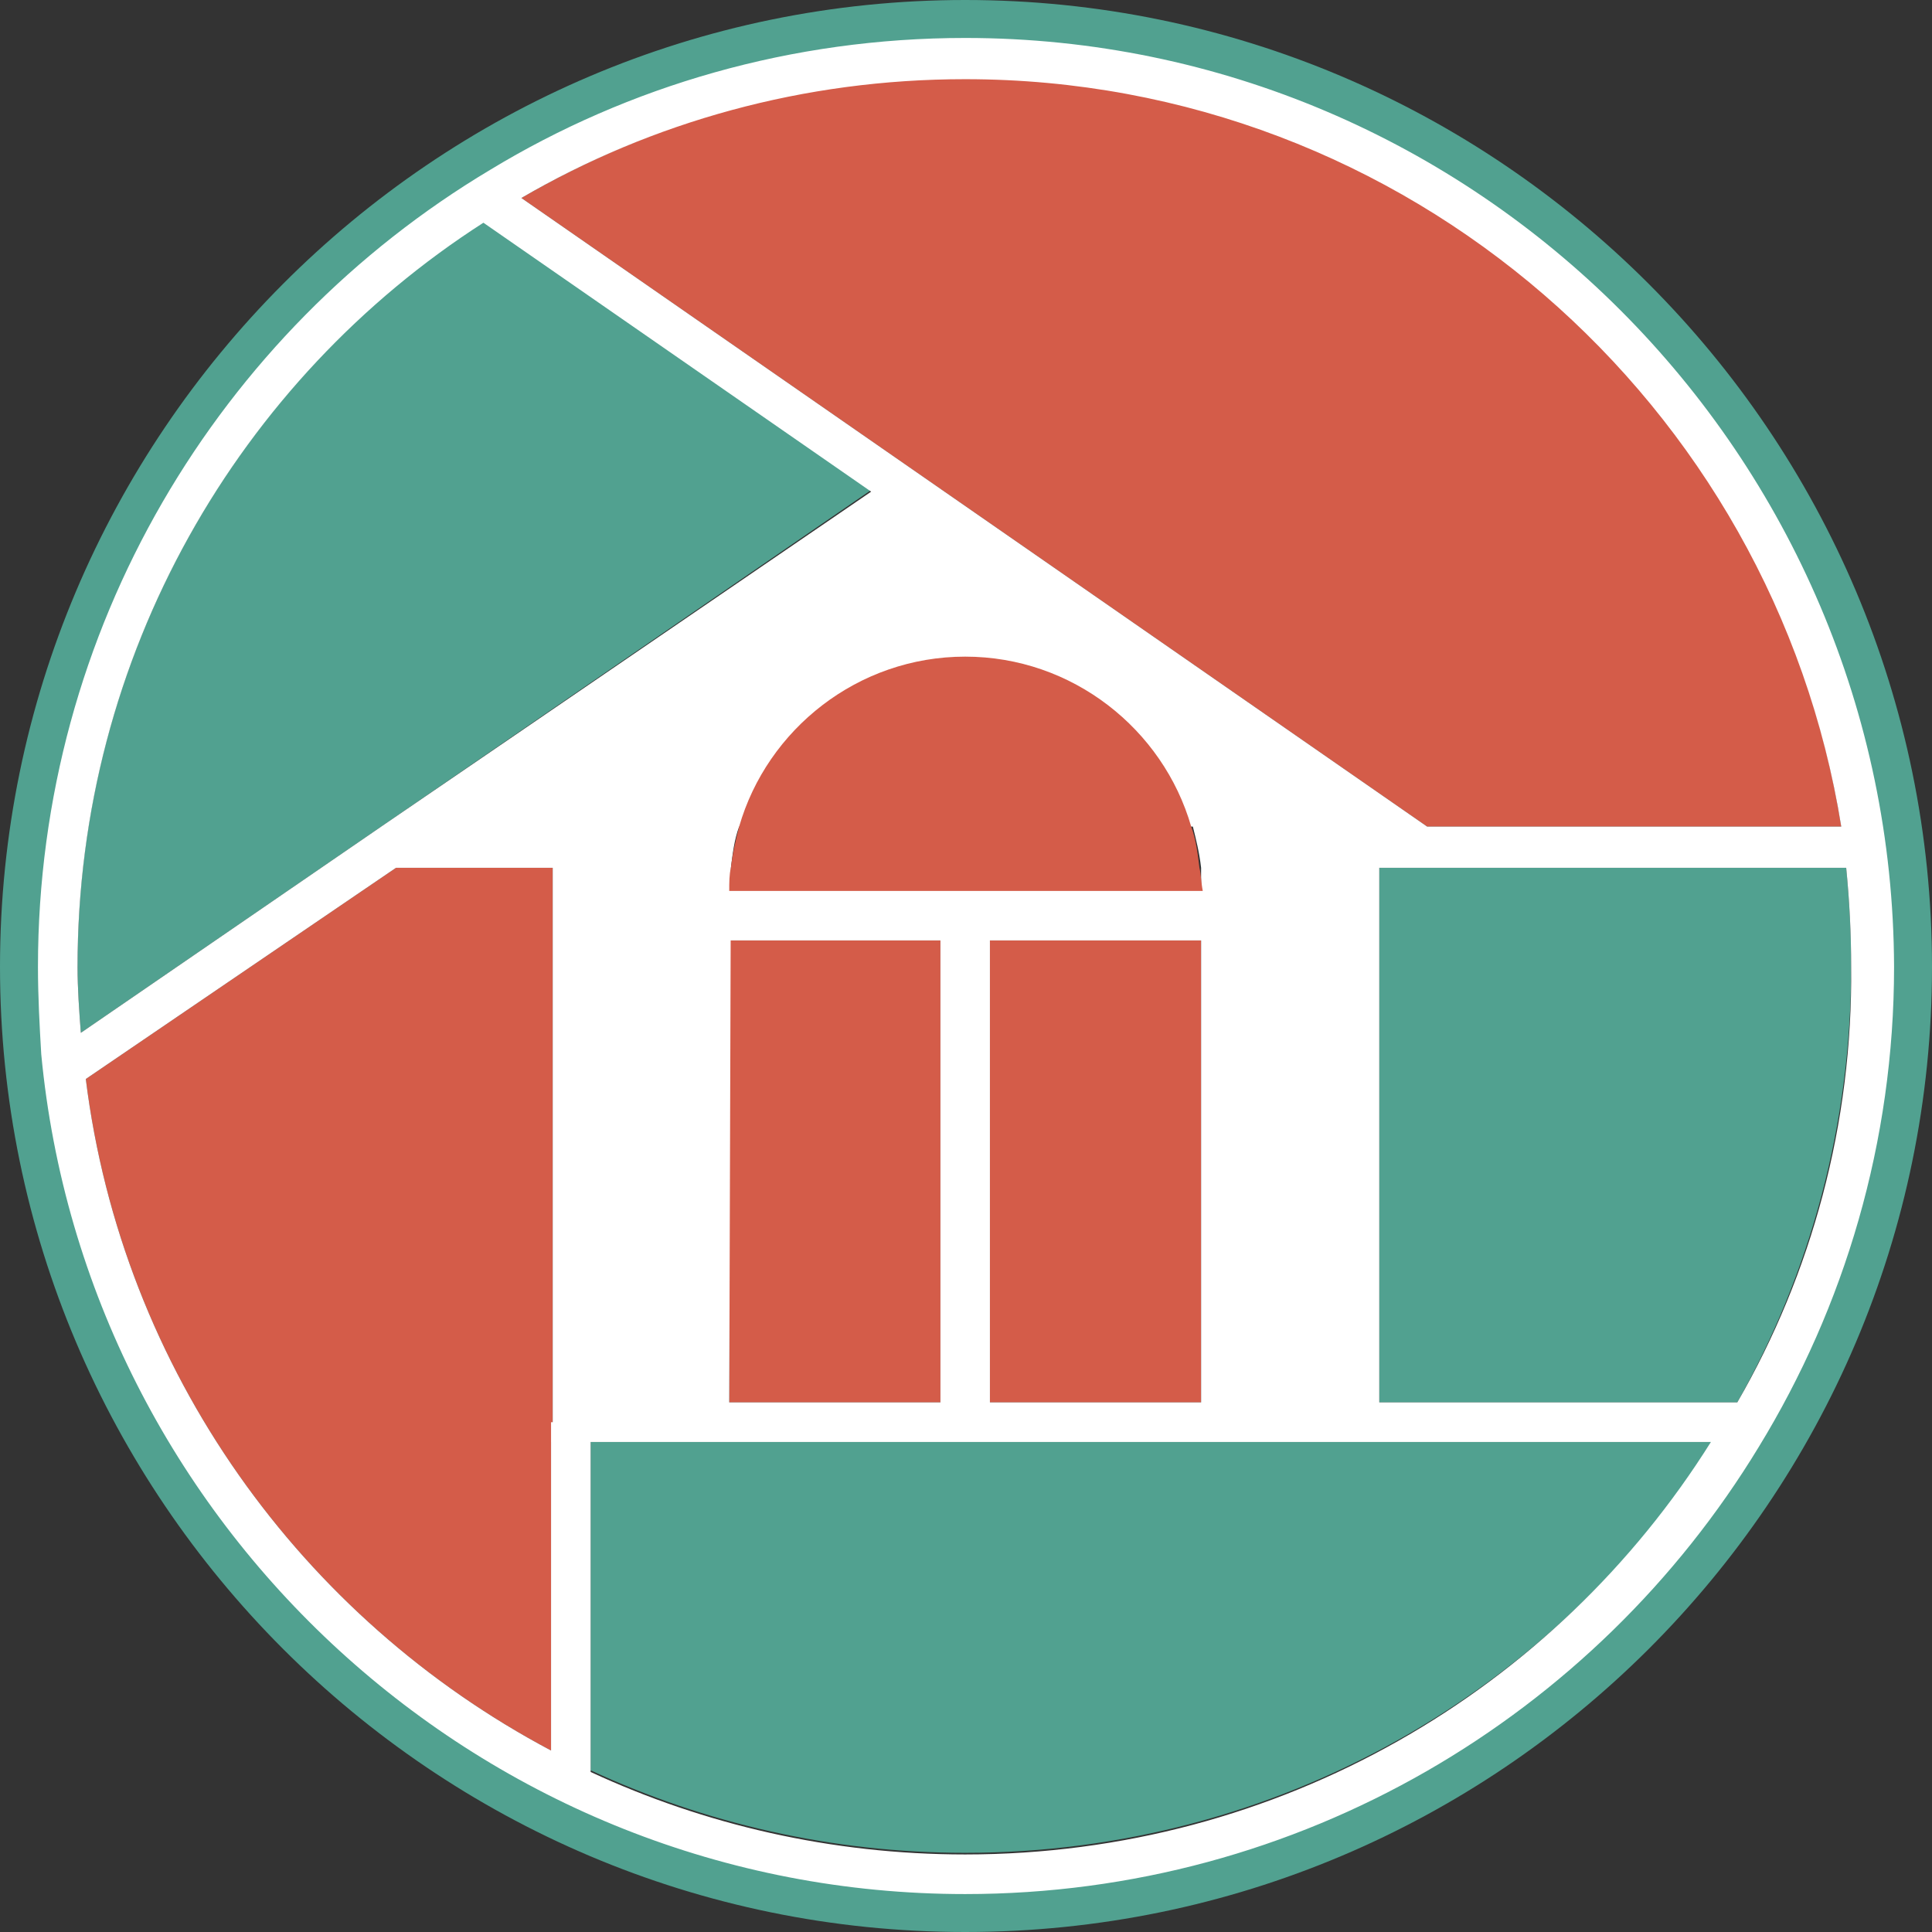
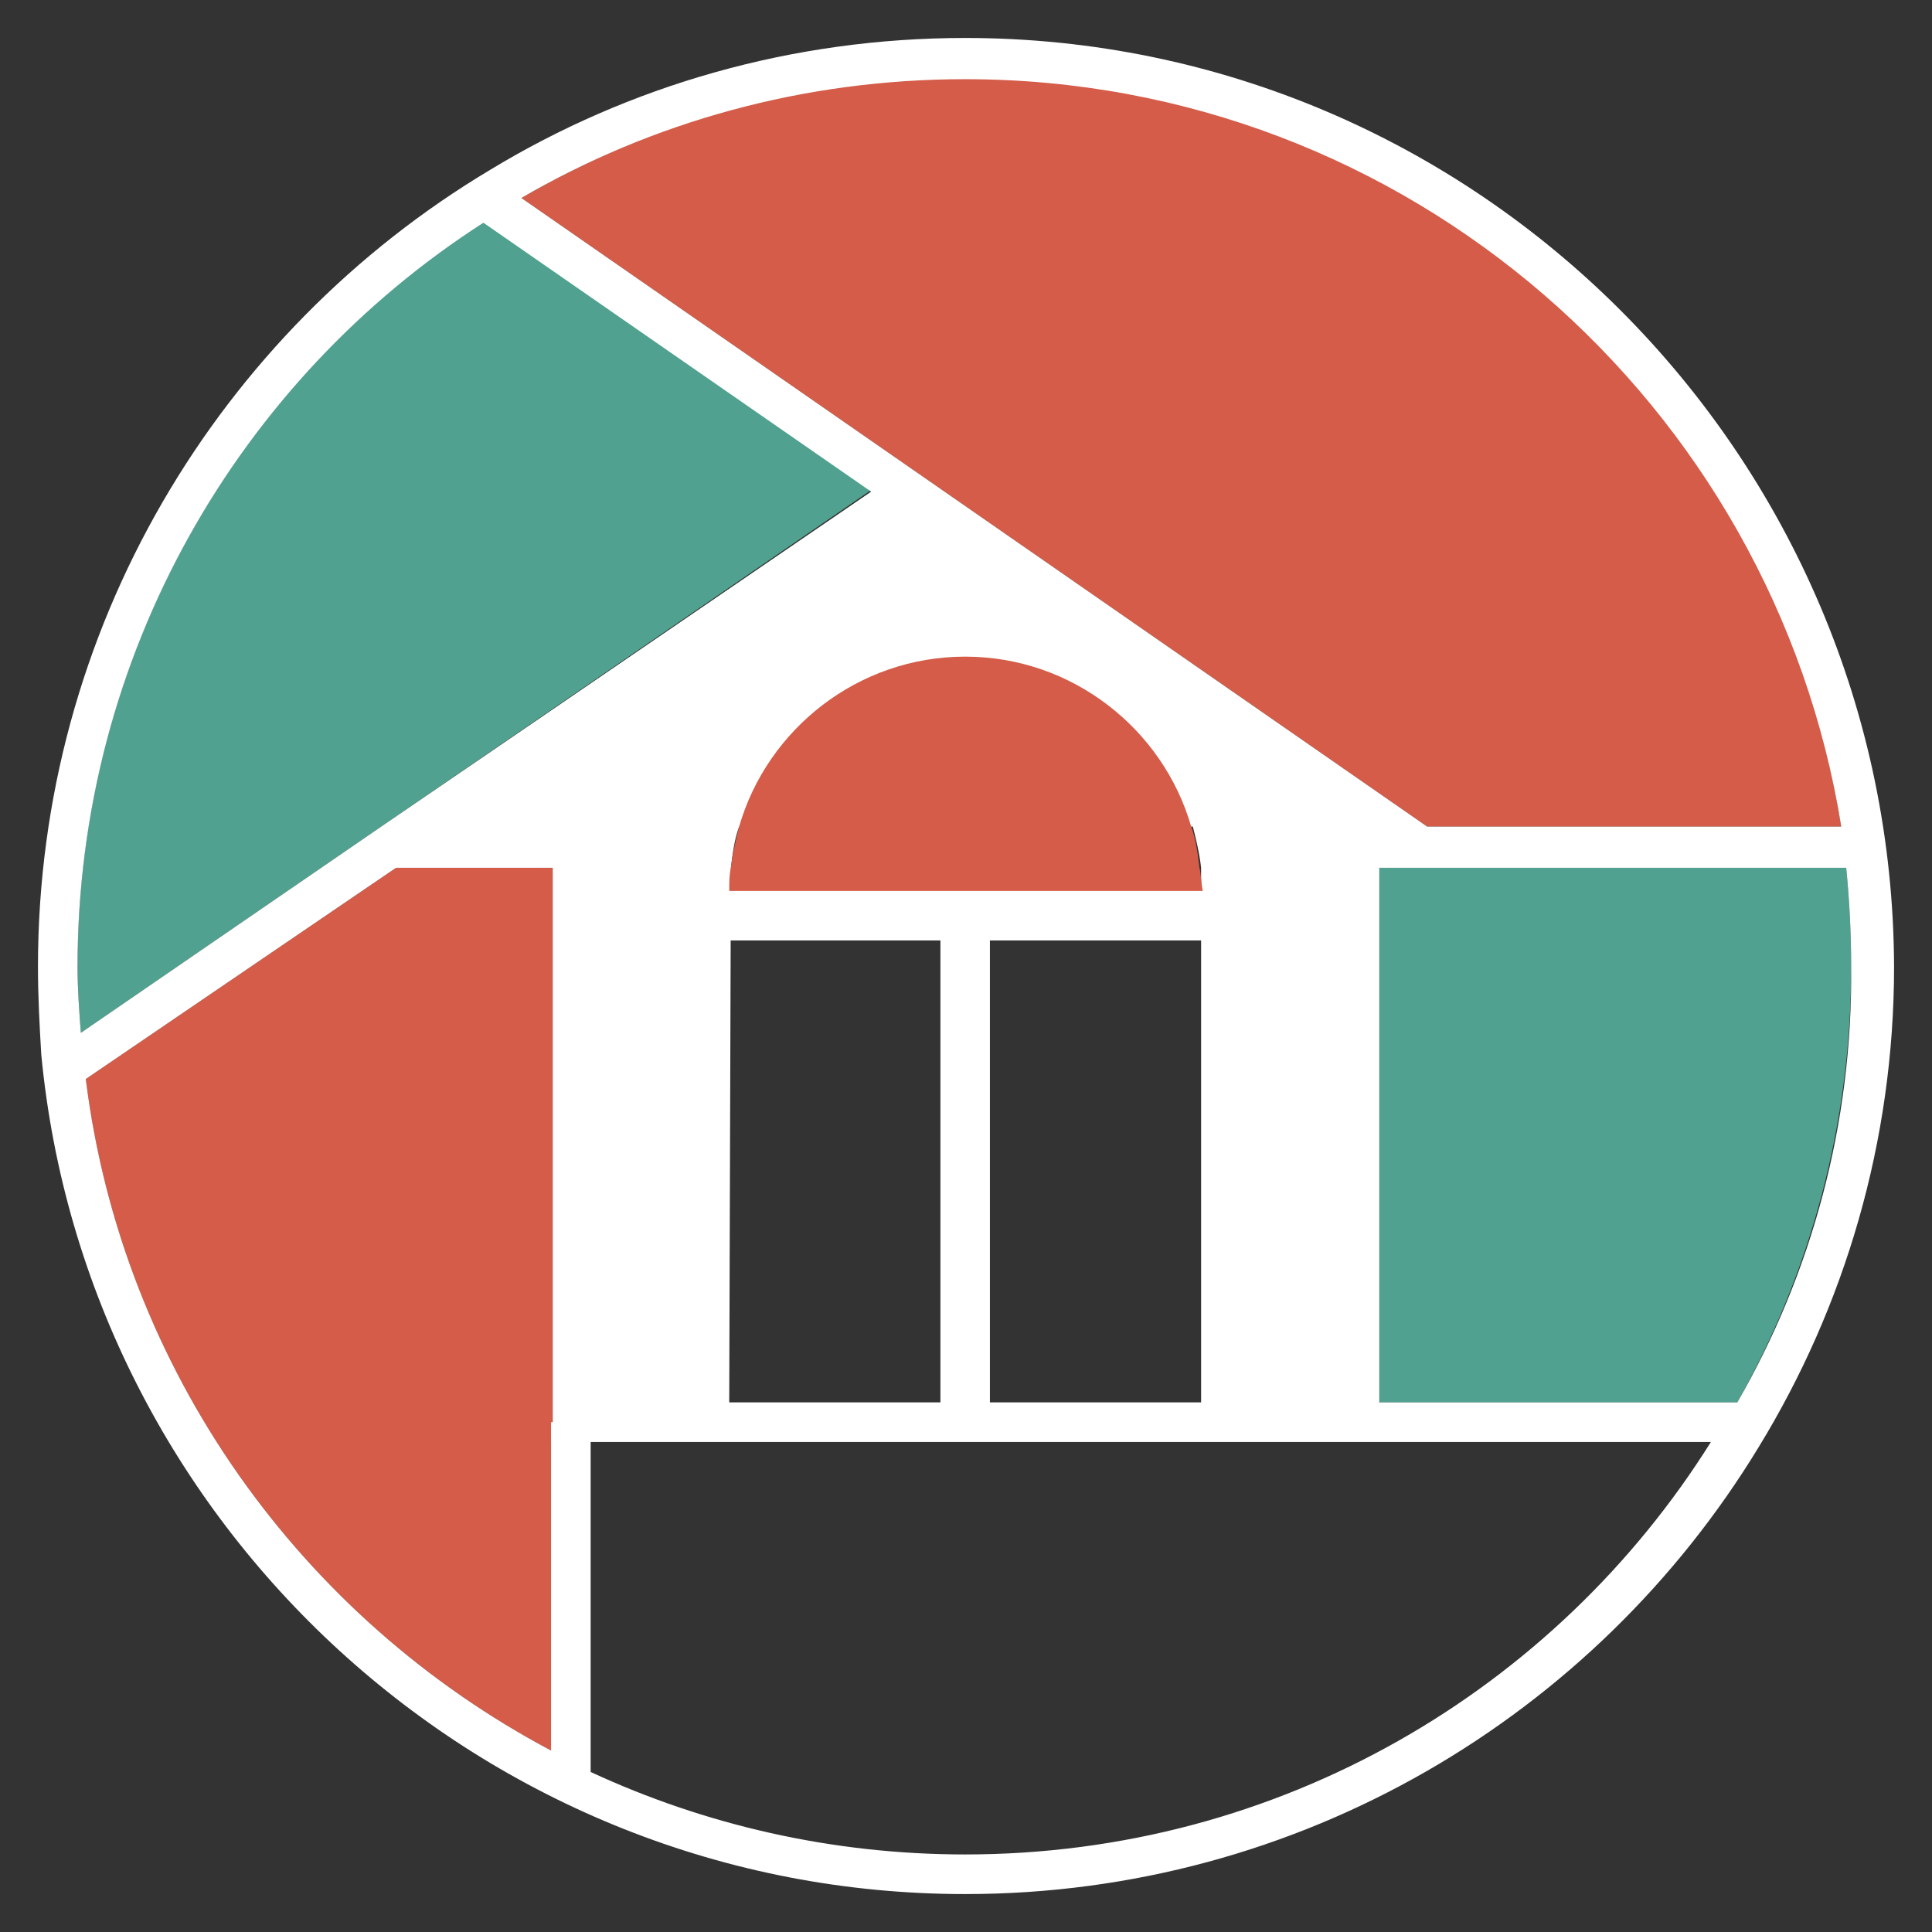
<svg xmlns="http://www.w3.org/2000/svg" width="71" height="71" viewBox="0 0 71 71" fill="none">
  <rect x="0" y="0" width="71" height="71" fill="#333333" stroke="none" />
-   <path d="M35.47 71C15.886 71 0 55.054 0 35.53C0 16.007 15.886 0 35.47 0C55.054 0 71 15.946 71 35.53C71 55.114 55.054 71 35.47 71ZM35.47 1.516C16.734 1.516 1.455 16.734 1.455 35.53C1.455 54.266 16.734 69.545 35.47 69.545C54.205 69.545 69.484 54.266 69.484 35.53C69.484 16.734 54.205 1.516 35.47 1.516Z" fill="#51A190" />
  <path d="M67.847 31.892C67.968 33.105 68.029 34.318 68.029 35.53C68.029 41.351 66.513 46.808 63.845 51.537H50.688V31.892H67.847Z" fill="#51A190" />
  <path d="M67.665 30.377H52.447L19.16 7.276C23.95 4.487 29.528 2.85 35.47 2.85C51.719 2.91 65.24 14.855 67.665 30.377Z" fill="#D45C49" />
-   <path d="M50.688 52.992H62.936C57.176 62.087 46.99 68.09 35.47 68.09C30.559 68.09 25.89 66.998 21.706 65.058V52.992H46.202H50.688Z" fill="#51A190" />
-   <path d="M42.685 34.56H36.379V50.325V51.537H44.14V34.56H42.685Z" fill="#D45C49" />
-   <path d="M28.255 34.56H26.799V51.537H34.56V50.325V34.56H28.255Z" fill="#D45C49" />
  <path d="M17.765 8.125L32.014 18.008L14.188 30.255L2.971 37.956C2.91 37.167 2.85 36.319 2.85 35.47C2.85 24.071 8.792 13.945 17.765 8.125Z" fill="#51A190" />
  <path d="M20.251 52.992V64.331C11.096 59.48 4.487 50.385 3.153 39.653L14.552 31.892H20.312V52.265V52.992H20.251Z" fill="#D45C49" />
  <path d="M35.47 1.395C29.103 1.395 23.101 3.153 18.008 6.245C8.064 12.187 1.395 23.101 1.395 35.53C1.395 36.622 1.455 37.713 1.516 38.744C3.153 56.024 17.765 69.606 35.47 69.606C47.778 69.606 58.631 63.057 64.634 53.174C67.787 48.02 69.606 41.957 69.606 35.53C69.545 16.734 54.266 1.395 35.47 1.395ZM35.47 2.91C51.719 2.91 65.179 14.855 67.665 30.377H52.447L19.16 7.276C23.95 4.487 29.528 2.91 35.47 2.91ZM44.14 32.681H42.624H28.255H26.739V32.802V34.56H28.255H34.56V50.325V51.537H26.799L26.86 31.892C26.921 31.407 26.981 30.862 27.163 30.377H43.837C43.958 30.862 44.079 31.347 44.14 31.892V51.537H36.379V50.325V34.56H42.685H44.201V32.802C44.14 32.802 44.14 32.741 44.14 32.681ZM2.85 35.53C2.85 24.071 8.792 13.945 17.765 8.185L32.014 18.068L14.188 30.255L2.971 37.956C2.91 37.167 2.85 36.319 2.85 35.53ZM20.251 52.265V52.992V64.331C11.096 59.48 4.487 50.385 3.153 39.653L14.552 31.892H20.312V52.265H20.251ZM35.47 68.15C30.558 68.15 25.89 67.059 21.706 65.119V52.992H46.202H50.628H62.875C57.176 62.087 47.05 68.15 35.47 68.15ZM63.845 51.537H50.688V31.892H67.847C67.968 33.105 68.029 34.318 68.029 35.53C68.09 41.29 66.574 46.808 63.845 51.537Z" fill="white" />
  <path d="M44.079 31.892C44.019 31.407 43.958 30.862 43.776 30.377C42.745 26.799 39.411 24.131 35.47 24.131C31.529 24.131 28.194 26.799 27.163 30.377C27.042 30.862 26.921 31.347 26.86 31.892C26.799 32.135 26.799 32.438 26.799 32.741H28.315H42.685H44.201C44.14 32.438 44.14 32.135 44.079 31.892Z" fill="#D45C49" />
</svg>